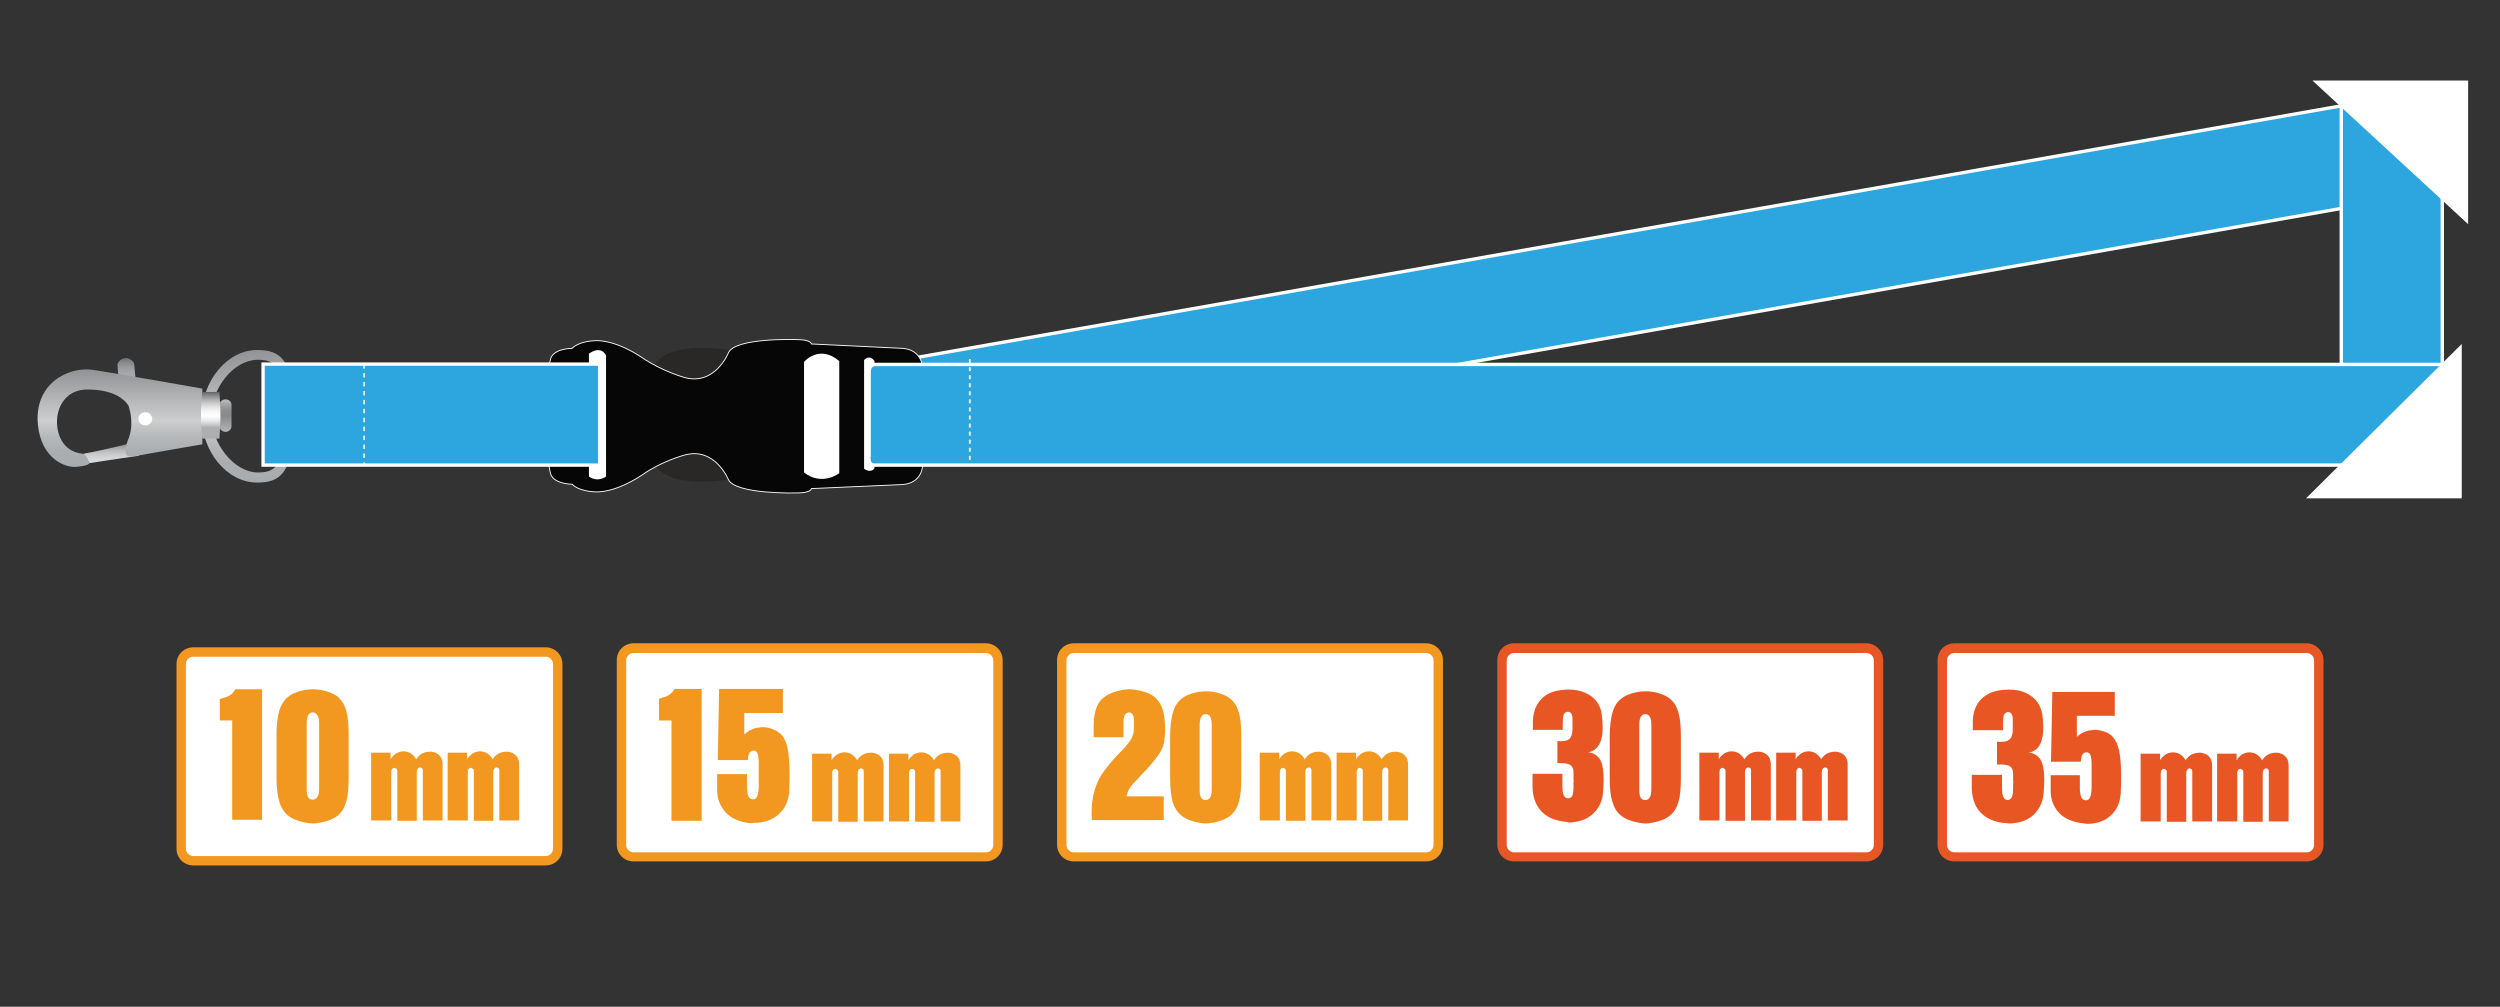
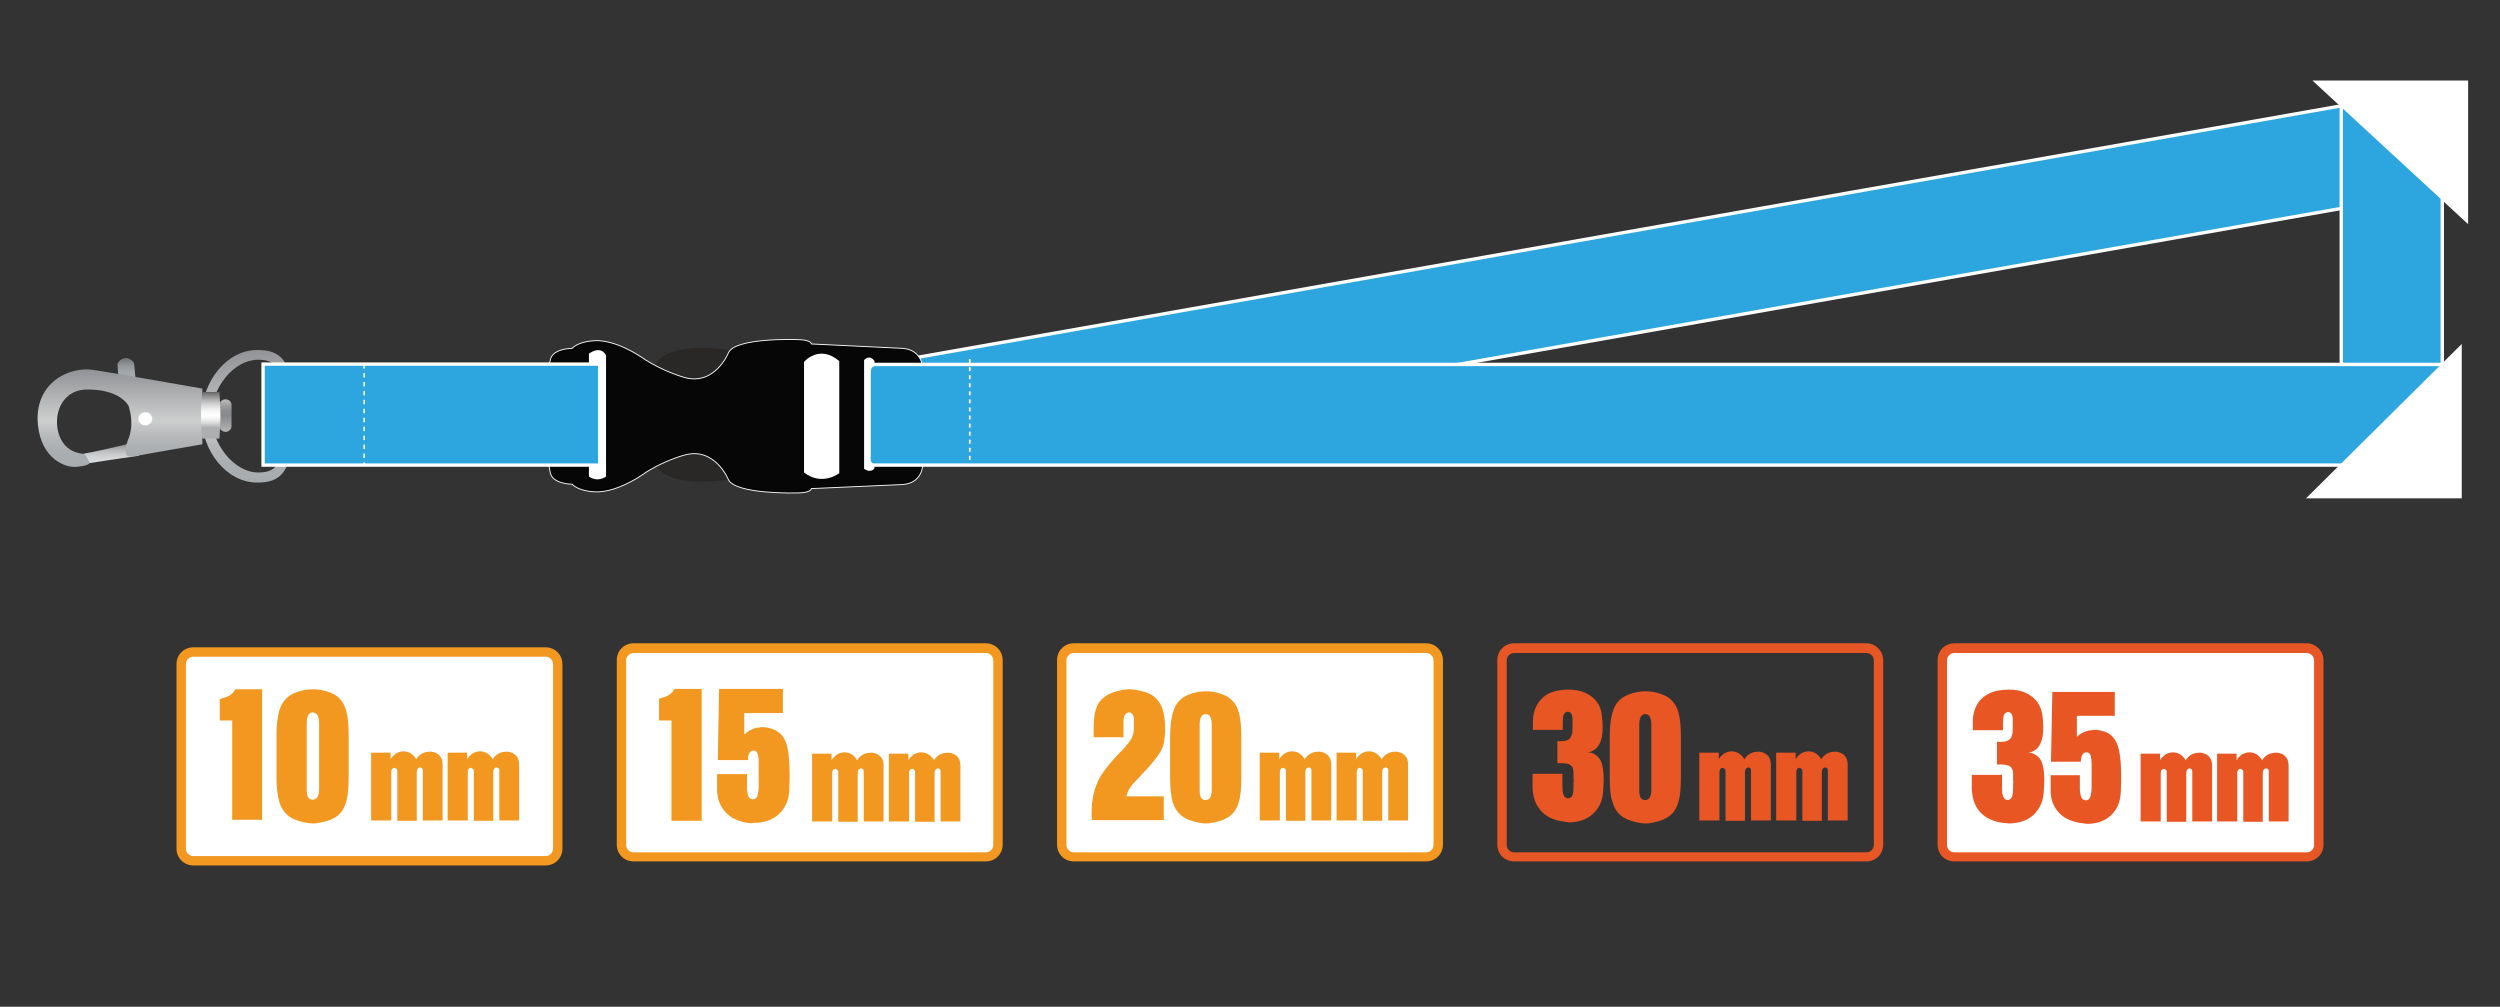
<svg xmlns="http://www.w3.org/2000/svg" version="1.1" id="Layer_1" x="0px" y="0px" viewBox="0 0 745 300" enable-background="new 0 0 745 300" xml:space="preserve">
  <rect x="0" y="0" width="745" height="300" fill="#333333" stroke="none" />
  <g>
    <rect x="258.9" y="67.9" transform="matrix(0.985 -0.174 0.174 0.985 -6.902 87.033)" fill="#2DA6DF" stroke="#FFFFFF" stroke-miterlimit="10" width="470" height="30.1" />
    <rect x="697.7" y="28.7" fill="#2DA6DF" stroke="#FFFFFF" stroke-miterlimit="10" width="30.1" height="113.2" />
    <polygon fill="#FFFFFF" points="735.5,66.8 689.1,24 735.5,24  " />
    <g>
      <path fill="#2A2727" d="M218.6,142.7c0,0-20.7,4-24-5.5l14.6-4.7l7.5,3.7L218.6,142.7z" />
-       <path fill="#2A2727" d="M218.5,104.5c0,0-20.7-4-24,5.5l14.6,4.7l7.5-3.7L218.5,104.5z" />
+       <path fill="#2A2727" d="M218.5,104.5c0,0-20.7-4-24,5.5l14.6,4.7L218.5,104.5z" />
      <path fill="#070606" d="M162.2,124.6c0.4,10.3,1.8,16.3,1.8,16.3c0.7,3.4,6.5,3.4,6.5,3.4c1.8,1.9,5.8,2.2,5.8,2.2    c6.8,0.9,15.1-5,15.1-5c5.8-4.1,12.6-5.9,12.6-5.9c9-2.5,13,7.2,13,7.2c1.9,4.6,20.5,4.1,20.5,4.1c4.3,0,4.3-1.3,4.3-1.3l27-1.2    c5.8-0.3,6.1-5.3,6.1-5.3v-15l0,0v-15c0,0-0.4-5-6.1-5.3l-27-1.3c0,0,0-1.3-4.3-1.3c0,0-18.8-0.7-20.5,4.1c0,0-4,9.7-13,7.2    c0,0-6.8-1.9-12.6-5.9c0,0-8.3-5.9-15.1-5c0,0-4,0.3-5.8,2.2c0,0-5.8,0-6.5,3.4c0,0-1.4,5.9-1.8,16.3L162.2,124.6z" />
      <path fill="none" stroke="#F5F8FA" stroke-width="0.276" d="M162.2,124.6c0.4,10.3,1.8,16.3,1.8,16.3c0.7,3.4,6.5,3.4,6.5,3.4    c1.8,1.9,5.8,2.2,5.8,2.2c6.8,0.9,15.1-5,15.1-5c5.8-4.1,12.6-5.9,12.6-5.9c9-2.5,13,7.2,13,7.2c1.9,4.6,20.5,4.1,20.5,4.1    c4.3,0,4.3-1.3,4.3-1.3l27-1.2c5.8-0.3,6.1-5.3,6.1-5.3v-15l0,0v-15c0,0-0.4-5-6.1-5.3l-27-1.3c0,0,0-1.3-4.3-1.3    c0,0-18.8-0.7-20.5,4.1c0,0-4,9.7-13,7.2c0,0-6.8-1.9-12.6-5.9c0,0-8.3-5.9-15.1-5c0,0-4,0.3-5.8,2.2c0,0-5.8,0-6.5,3.4    c0,0-1.4,5.9-1.8,16.3L162.2,124.6z" />
      <path fill="#FFFFFF" d="M250.1,107.6V141c0,0-5.1,4-10.5-0.2v-32.9C239.6,107.8,244.1,102.5,250.1,107.6" />
      <path fill="#FFFFFF" d="M180.6,105.9V142c0,0-2.4,1.9-5.1,0v-36.6C175.5,105.4,178.9,102.7,180.6,105.9" />
      <path fill="#FFFFFF" d="M260.6,107.6v31.9c0,0-0.9,1.7-3.1,0.2v-32.4C257.5,107.3,259.1,105.4,260.6,107.6" />
    </g>
    <path fill="#2DA6DF" stroke="#FFFFFF" stroke-miterlimit="10" d="M260.6,138.6h465.6c1.4-0.1,1.6-1.9,1.6-1.9v-28.1H260.6   c0,0-1.6,0.2-1.6,2.2v25.5C259,136.1,258.6,138.7,260.6,138.6z" />
    <line fill="none" stroke="#FFFFFF" stroke-width="0.521" stroke-dasharray="1.202,1.201" x1="289" y1="107" x2="289" y2="137.1" />
    <g>
      <linearGradient id="SVGID_1_" gradientUnits="userSpaceOnUse" x1="412.417" y1="930.072" x2="418.722" y2="930.072" gradientTransform="matrix(0 -1 1 0 -896.878 550.399)">
        <stop offset="0" style="stop-color:#D8DADB" />
        <stop offset="0.233" style="stop-color:#D4D6D7" />
        <stop offset="0.423" style="stop-color:#C9CACB" />
        <stop offset="0.598" style="stop-color:#B7B8B9" />
        <stop offset="0.763" style="stop-color:#A1A2A3" />
        <stop offset="0.921" style="stop-color:#87888A" />
        <stop offset="1" style="stop-color:#797B7D" />
      </linearGradient>
      <path fill="url(#SVGID_1_)" d="M24.9,135.2c0,0,1.4,2.8,1.9,2.8c0,0,9.6-1.5,14.6-2.2l-0.9-4.1C40.5,131.7,31.6,134,24.9,135.2z" />
      <linearGradient id="SVGID_2_" gradientUnits="userSpaceOnUse" x1="437.661" y1="934.571" x2="443.808" y2="934.571" gradientTransform="matrix(0 -1 1 0 -896.878 550.399)">
        <stop offset="0" style="stop-color:#A9ACAE" />
        <stop offset="0.298" style="stop-color:#A4A7A9" />
        <stop offset="0.54" style="stop-color:#989B9D" />
        <stop offset="0.764" style="stop-color:#87898B" />
        <stop offset="0.974" style="stop-color:#717375" />
        <stop offset="1" style="stop-color:#6E7072" />
      </linearGradient>
      <path fill="url(#SVGID_2_)" d="M35.3,112.5l-0.3-3.9c0,0,0.5-2,2.9-1.9c0,0,2,0.5,2.1,2l0.4,4.2L35.3,112.5z" />
      <linearGradient id="SVGID_3_" gradientUnits="userSpaceOnUse" x1="317.647" y1="-1375.936" x2="322.221" y2="-1375.936" gradientTransform="matrix(0 -1 -1 0 -1313.381 443.751)">
        <stop offset="8.427000e-002" style="stop-color:#B4B4B4" />
        <stop offset="0.332" style="stop-color:#595A5C" />
        <stop offset="0.424" style="stop-color:#5D5E60" />
        <stop offset="0.512" style="stop-color:#68696B" />
        <stop offset="0.597" style="stop-color:#7B7C7D" />
        <stop offset="0.68" style="stop-color:#969698" />
        <stop offset="0.763" style="stop-color:#B8B9B9" />
        <stop offset="0.844" style="stop-color:#E2E2E2" />
        <stop offset="0.893" style="stop-color:#FFFFFF" />
        <stop offset="1" style="stop-color:#666666" />
      </linearGradient>
      <rect x="57.9" y="121.5" fill="url(#SVGID_3_)" width="9.3" height="4.6" />
      <g>
        <linearGradient id="SVGID_4_" gradientUnits="userSpaceOnUse" x1="411.265" y1="932.528" x2="440.353" y2="932.528" gradientTransform="matrix(0 -1 1 0 -896.878 550.399)">
          <stop offset="0" style="stop-color:#A9ACAE" />
          <stop offset="0.161" style="stop-color:#ABAEB0" />
          <stop offset="0.292" style="stop-color:#B4B6B8" />
          <stop offset="0.413" style="stop-color:#C3C5C6" />
          <stop offset="0.472" style="stop-color:#CDCFCF" />
          <stop offset="1" style="stop-color:#909295" />
        </linearGradient>
        <path fill="url(#SVGID_4_)" d="M38.5,130.2c0,0-2.8,6.2,0.5,5.8l2-0.2c1.9-0.4,19.3-3.4,19.3-3.4v-16.6c0,0-27.7-4.9-32.7-5.6     c-7.2-1-17.5,4-16.3,16.4c1,10.2,8.3,12.9,11.5,12.5c0,0,3.4-0.2,3.9-1.1c0,0-0.9-2.7-2.2-2.8c-6-0.7-7.7-6.1-7.5-10.1     c0.2-4.3,2.9-8.7,8.3-9c0,0,9.8-0.7,13.1,5C38.2,121.1,40.1,125.2,38.5,130.2z" />
      </g>
      <linearGradient id="SVGID_5_" gradientUnits="userSpaceOnUse" x1="315.106" y1="-1380.557" x2="324.762" y2="-1380.557" gradientTransform="matrix(0 -1 -1 0 -1313.381 443.751)">
        <stop offset="0" style="stop-color:#B4B4B4" />
        <stop offset="0.489" style="stop-color:#87898B" />
        <stop offset="0.624" style="stop-color:#8B8D8E" />
        <stop offset="0.751" style="stop-color:#969799" />
        <stop offset="0.875" style="stop-color:#A9AAAA" />
        <stop offset="0.944" style="stop-color:#B7B7B7" />
      </linearGradient>
      <path fill="url(#SVGID_5_)" d="M67.2,119c-1,0-1.8,0.8-1.8,1.7v6.3c0,0.9,0.8,1.7,1.8,1.7l0,0c1,0,1.8-0.8,1.8-1.7v-6.3    C69,119.7,68.2,119,67.2,119L67.2,119z" />
      <ellipse fill="#FFFFFF" stroke="#D1D2D3" stroke-width="0.13" cx="43.3" cy="124.8" rx="2.1" ry="2" />
      <g>
        <linearGradient id="SVGID_6_" gradientUnits="userSpaceOnUse" x1="299.938" y1="-1389.247" x2="339.266" y2="-1385.603" gradientTransform="matrix(0 -1 -1 0 -1313.381 443.751)">
          <stop offset="0" style="stop-color:#A9ACAE" />
          <stop offset="0.161" style="stop-color:#ABAEB0" />
          <stop offset="0.292" style="stop-color:#B4B6B8" />
          <stop offset="0.413" style="stop-color:#C3C5C6" />
          <stop offset="0.472" style="stop-color:#CDCFCF" />
          <stop offset="1" style="stop-color:#909295" />
        </linearGradient>
        <path fill="url(#SVGID_6_)" d="M76.6,104.3c-9,0-16.5,9.4-16.5,19.8c0,10.4,7.5,19.7,16.5,19.7c6.6,0,11-2.2,11-19.7     C87.7,106.6,83.3,104.3,76.6,104.3z M76.9,107.2c6.2,0,7.7,3.4,7.7,16.9s-1.4,16.7-7.7,16.7c-7.1,0-13.9-8.5-13.9-16.9     C63,115.5,69.7,107.2,76.9,107.2z" />
      </g>
      <g>
        <linearGradient id="SVGID_7_" gradientUnits="userSpaceOnUse" x1="326.927" y1="-1376.192" x2="313.018" y2="-1376.192" gradientTransform="matrix(0 -1 -1 0 -1313.381 443.751)">
          <stop offset="5.618000e-003" style="stop-color:#666666" />
          <stop offset="6.683528e-002" style="stop-color:#858585" />
          <stop offset="0.166" style="stop-color:#B0B0B0" />
          <stop offset="0.263" style="stop-color:#D2D2D2" />
          <stop offset="0.354" style="stop-color:#EBEBEB" />
          <stop offset="0.437" style="stop-color:#FAFAFA" />
          <stop offset="0.506" style="stop-color:#FFFFFF" />
          <stop offset="0.557" style="stop-color:#F8F7F7" />
          <stop offset="0.614" style="stop-color:#EAE9E9" />
          <stop offset="0.674" style="stop-color:#D4D4D5" />
          <stop offset="0.736" style="stop-color:#B9BABB" />
          <stop offset="0.758" style="stop-color:#AEAFB1" />
          <stop offset="1" style="stop-color:#AEAFB1" />
        </linearGradient>
        <path fill="url(#SVGID_7_)" d="M60.3,116.8h5.1c0,0,0.3,5.1,0.3,7c0,1.9-0.3,6.9-0.3,6.9h-5.1c-0.2-1.5-0.4-3.7-0.4-6.9     C59.9,120.5,60.1,118.3,60.3,116.8z" />
      </g>
    </g>
    <rect x="78.4" y="108.5" fill="#2DA6DF" stroke="#FFFFFF" stroke-miterlimit="10" width="100.3" height="30.1" />
    <line fill="none" stroke="#FFFFFE" stroke-width="0.444" stroke-dasharray="1.332,1.332" x1="108.5" y1="108.5" x2="108.5" y2="138.6" />
    <polygon fill="#FFFFFF" points="733.6,102.5 687.2,148.5 733.6,148.5  " />
  </g>
  <g>
    <path fill="#FFFFFF" d="M57.6,256.5c-2,0-3.6-1.6-3.6-3.6v-55c0-2,1.6-3.6,3.6-3.6h105c2,0,3.6,1.6,3.6,3.6v55c0,2-1.6,3.6-3.6,3.6   H57.6z" />
    <path fill="#F29820" d="M162.6,195.7c1.2,0,2.2,1,2.2,2.2v55c0,1.2-1,2.2-2.2,2.2h-105c-1.2,0-2.2-1-2.2-2.2v-55   c0-1.2,1-2.2,2.2-2.2H162.6 M162.6,192.9h-105c-2.8,0-5,2.2-5,5v55c0,2.8,2.2,5,5,5h105c2.8,0,5-2.2,5-5v-55   C167.6,195.1,165.4,192.9,162.6,192.9L162.6,192.9z" />
  </g>
  <g>
    <g>
      <path fill="#F29820" d="M69.1,214.7h-3.6v-6.4l0.4-0.1l0.6-0.2c1.7-0.4,2.9-1.2,3.6-2.6h8v38.9h-8.9V214.7z" />
      <path fill="#F29820" d="M82.4,231.7v-12.6c0-3,0.3-5.4,0.8-7.2c0.5-1.8,1.4-3.2,2.6-4.2c1.2-1,2.9-1.7,5.1-2.1    c0.7-0.1,1.5-0.2,2.4-0.2c0.9,0,1.6,0.1,2.3,0.2c2.2,0.4,3.9,1.1,5.1,2.1c1.2,1,2,2.4,2.5,4.2c0.5,1.8,0.7,4.2,0.7,7.2v12.6    c0,3-0.2,5.3-0.7,7.1c-0.5,1.8-1.3,3.2-2.5,4.2c-1.2,1-2.9,1.7-5.1,2.1c-0.9,0.2-1.7,0.3-2.3,0.3c-0.7,0-1.5-0.1-2.4-0.3    c-2.2-0.4-3.9-1.1-5.1-2.1c-1.2-1-2.1-2.4-2.6-4.2C82.7,237,82.4,234.7,82.4,231.7z M91.4,235.1c0,1.1,0.1,2,0.4,2.5    c0.3,0.5,0.8,0.7,1.4,0.7c1.2,0,1.9-1.1,1.9-3.2v-19.5c0-2.1-0.6-3.2-1.9-3.3c-1.2,0-1.8,1.1-1.8,3.3V235.1z" />
    </g>
    <g>
      <path fill="#F29820" d="M116.5,244.5h-5.9v-20.2h5.8v2c0.3-0.7,0.9-1.2,1.5-1.7c0.7-0.4,1.4-0.7,2.3-0.7c1.5,0,2.7,0.7,3.6,2    c0,0.1,0.1,0.1,0.1,0.2c0,0.1,0.1,0.1,0.1,0.2c0.9-1.5,2.3-2.3,4.2-2.3c0.2,0,0.5,0,0.9,0.1c1.8,0.5,2.7,1.6,2.8,3.5l0,0.2v1.8    v14.9H126v-13.3l0-0.9l0-0.2v-0.4c0,0,0-0.1,0-0.1c0,0,0-0.1,0-0.1c0,0,0-0.1,0-0.1c-0.1-0.5-0.4-0.7-0.8-0.7    c-0.1,0-0.3,0-0.4,0.1c-0.4,0.2-0.6,0.7-0.6,1.4v0.3v0.7v13.4h-5.8v-13.4v-1c0-0.1,0-0.2,0-0.2c0-0.1,0-0.2,0-0.3    c0-0.3-0.1-0.5-0.3-0.6c-0.2-0.2-0.4-0.3-0.6-0.3c-0.1,0-0.3,0.1-0.5,0.2c-0.3,0.3-0.4,0.6-0.4,1.2l0,0.1v1V244.5z" />
      <path fill="#F29820" d="M139.3,244.5h-5.9v-20.2h5.8v2c0.3-0.7,0.9-1.2,1.5-1.7c0.7-0.4,1.4-0.7,2.3-0.7c1.5,0,2.7,0.7,3.6,2    c0,0.1,0.1,0.1,0.1,0.2c0,0.1,0.1,0.1,0.1,0.2c0.9-1.5,2.3-2.3,4.2-2.3c0.2,0,0.5,0,0.9,0.1c1.8,0.5,2.7,1.6,2.8,3.5l0,0.2v1.8    v14.9h-5.9v-13.3l0-0.9l0-0.2v-0.4c0,0,0-0.1,0-0.1c0,0,0-0.1,0-0.1c0,0,0-0.1,0-0.1c-0.1-0.5-0.4-0.7-0.8-0.7    c-0.1,0-0.3,0-0.4,0.1c-0.4,0.2-0.6,0.7-0.6,1.4v0.3v0.7v13.4h-5.8v-13.4v-1c0-0.1,0-0.2,0-0.2c0-0.1,0-0.2,0-0.3    c0-0.3-0.1-0.5-0.3-0.6c-0.2-0.2-0.4-0.3-0.6-0.3c-0.1,0-0.3,0.1-0.5,0.2c-0.3,0.3-0.4,0.6-0.4,1.2l0,0.1v1V244.5z" />
    </g>
  </g>
  <g>
    <path fill="#FFFFFF" d="M188.8,255.3c-2,0-3.6-1.6-3.6-3.6v-55c0-2,1.6-3.6,3.6-3.6h105c2,0,3.6,1.6,3.6,3.6v55   c0,2-1.6,3.6-3.6,3.6H188.8z" />
    <path fill="#F29820" d="M293.8,194.6c1.2,0,2.2,1,2.2,2.2v55c0,1.2-1,2.2-2.2,2.2h-105c-1.2,0-2.2-1-2.2-2.2v-55   c0-1.2,1-2.2,2.2-2.2H293.8 M293.8,191.7h-105c-2.8,0-5,2.2-5,5v55c0,2.8,2.2,5,5,5h105c2.8,0,5-2.2,5-5v-55   C298.8,194,296.6,191.7,293.8,191.7L293.8,191.7z" />
  </g>
  <g>
    <g>
      <path fill="#F29820" d="M200.1,214.7h-3.7v-6.5l0.4-0.1l0.6-0.2c1.7-0.4,2.9-1.3,3.6-2.6h8.1v39.3h-9V214.7z" />
      <path fill="#F29820" d="M222.6,245.2c-2.9-0.5-5.1-1.6-6.6-3.4c-1.5-1.8-2.3-3.9-2.3-6.5v-4.6h8.9v3.8v0.8l0.1,0.6    c0.1,1.3,0.5,2,1.2,2.2c0.3,0.1,0.5,0.1,0.6,0.1c1,0,1.5-1.2,1.6-3.6l0-3.7l0-0.9v-2.7c0-1.4-0.2-2.4-0.4-2.9    c-0.2-0.5-0.6-0.7-1.2-0.7c-0.9,0-1.5,0.8-1.6,2.3c0,0.1,0,0.3,0,0.5h-9l0.4-21.2h19v7.2h-11.5v6.4c0.9-0.9,2-1.5,3.5-2    c0.2,0,0.5-0.1,0.9-0.1c0.4-0.1,0.8-0.1,1.1-0.1c0.5,0,0.9,0,1.2,0.1c1.8,0.3,3.1,1,4.1,1.9c1,0.9,1.7,2.4,2.1,4.3    c0.4,1.9,0.6,4.6,0.6,8c0,0.8,0,2.3-0.1,4.5c-0.1,2.5-0.9,4.7-2.4,6.4c-1.5,1.7-3.6,2.8-6.2,3.2c-0.7,0.1-1.2,0.1-1.8,0.1    C224,245.4,223.3,245.3,222.6,245.2z" />
    </g>
    <g>
      <path fill="#F29820" d="M247.9,244.8h-5.9v-20.2h5.8v2c0.3-0.7,0.9-1.2,1.5-1.7c0.7-0.4,1.4-0.7,2.3-0.7c1.5,0,2.7,0.7,3.6,2    c0,0.1,0.1,0.1,0.1,0.2c0,0.1,0.1,0.1,0.1,0.2c0.9-1.5,2.3-2.3,4.2-2.3c0.2,0,0.5,0,0.9,0.1c1.8,0.5,2.7,1.6,2.8,3.5l0,0.2v1.8    v14.9h-5.9v-13.3l0-0.9l0-0.2V230c0,0,0-0.1,0-0.1c0,0,0-0.1,0-0.1c0,0,0-0.1,0-0.1c-0.1-0.5-0.4-0.7-0.8-0.7    c-0.1,0-0.3,0-0.4,0.1c-0.4,0.2-0.6,0.7-0.6,1.4v0.3v0.7v13.4h-5.8v-13.4v-1c0-0.1,0-0.2,0-0.2c0-0.1,0-0.2,0-0.3    c0-0.3-0.1-0.5-0.3-0.6c-0.2-0.2-0.4-0.3-0.6-0.3c-0.1,0-0.3,0.1-0.5,0.2c-0.3,0.3-0.4,0.6-0.4,1.2l0,0.1v1V244.8z" />
      <path fill="#F29820" d="M270.8,244.8h-5.9v-20.2h5.8v2c0.3-0.7,0.9-1.2,1.5-1.7c0.7-0.4,1.4-0.7,2.3-0.7c1.5,0,2.7,0.7,3.6,2    c0,0.1,0.1,0.1,0.1,0.2c0,0.1,0.1,0.1,0.1,0.2c0.9-1.5,2.3-2.3,4.2-2.3c0.2,0,0.5,0,0.9,0.1c1.8,0.5,2.7,1.6,2.8,3.5l0,0.2v1.8    v14.9h-5.9v-13.3l0-0.9l0-0.2V230c0,0,0-0.1,0-0.1c0,0,0-0.1,0-0.1c0,0,0-0.1,0-0.1c-0.1-0.5-0.4-0.7-0.8-0.7    c-0.1,0-0.3,0-0.4,0.1c-0.4,0.2-0.6,0.7-0.6,1.4v0.3v0.7v13.4h-5.8v-13.4v-1c0-0.1,0-0.2,0-0.2c0-0.1,0-0.2,0-0.3    c0-0.3-0.1-0.5-0.3-0.6c-0.2-0.2-0.4-0.3-0.6-0.3c-0.1,0-0.3,0.1-0.5,0.2c-0.3,0.3-0.4,0.6-0.4,1.2l0,0.1v1V244.8z" />
    </g>
  </g>
  <g>
    <path fill="#FFFFFF" d="M320,255.3c-2,0-3.6-1.6-3.6-3.6v-55c0-2,1.6-3.6,3.6-3.6h105c2,0,3.6,1.6,3.6,3.6v55c0,2-1.6,3.6-3.6,3.6   H320z" />
    <path fill="#F29820" d="M425,194.6c1.2,0,2.2,1,2.2,2.2v55c0,1.2-1,2.2-2.2,2.2H320c-1.2,0-2.2-1-2.2-2.2v-55c0-1.2,1-2.2,2.2-2.2   H425 M425,191.7H320c-2.8,0-5,2.2-5,5v55c0,2.8,2.2,5,5,5h105c2.8,0,5-2.2,5-5v-55C430,194,427.8,191.7,425,191.7L425,191.7z" />
  </g>
  <g>
    <g>
      <path fill="#F29820" d="M346.7,244.4h-21.3c-0.1-0.9-0.1-1.6-0.1-2c0-2.2,0.2-4.1,0.6-5.8s1-3.3,1.8-4.8c0.8-1.5,2.1-3.1,3.6-4.9    c0.2-0.3,0.5-0.6,0.8-0.9c0.3-0.3,0.6-0.7,1.1-1.2c0.1-0.1,0.2-0.2,0.4-0.4c0.1-0.1,0.2-0.2,0.4-0.4c0.1-0.1,0.2-0.3,0.4-0.4    c0.8-0.9,1.4-1.6,1.9-2.2c0.4-0.6,0.8-1.1,1-1.6c0.2-0.5,0.4-1,0.5-1.6c0.1-0.6,0.1-1.3,0.1-2.1v-0.6v-1c0-0.7-0.1-1.2-0.4-1.6    s-0.6-0.6-1-0.6c-0.1,0-0.3,0-0.5,0.1c-0.2,0.1-0.3,0.1-0.4,0.2c-0.5,0.4-0.8,1.2-0.8,2.3v1.1v1v2.7h-8.9v-3.1    c0-2.3,0.3-4.2,0.8-5.6c0.5-1.5,1.4-2.6,2.7-3.5c1.2-0.9,3-1.5,5.1-1.9c1.2-0.2,1.9-0.2,2.3-0.2c0.6,0,1.2,0.1,1.7,0.2    c2,0.3,3.7,0.8,5,1.7c1.3,0.9,2.2,2.1,2.8,3.6c0.6,1.6,0.9,3.5,0.9,6c0,1.1,0,1.9-0.1,2.5c-0.1,1.1-0.2,2.1-0.5,2.9    c-0.3,0.8-0.7,1.7-1.4,2.7s-1.6,2.1-2.8,3.5c-0.3,0.3-0.5,0.5-0.6,0.7c-0.1,0.1-0.3,0.3-0.6,0.6l-0.9,0.9l-1.8,2    c-1,1-1.6,1.8-2,2.4c-0.4,0.7-0.6,1.4-0.8,2.2h11.1V244.4z" />
      <path fill="#F29820" d="M348.7,231.9v-12.4c0-2.9,0.3-5.3,0.8-7.1c0.5-1.8,1.3-3.1,2.5-4.1c1.2-1,2.9-1.7,5-2.1    c0.7-0.1,1.5-0.2,2.4-0.2c0.8,0,1.6,0.1,2.3,0.2c2.2,0.4,3.8,1.1,5,2.1c1.2,1,2,2.3,2.5,4.1c0.5,1.8,0.7,4.1,0.7,7.1v12.4    c0,2.9-0.2,5.3-0.7,7c-0.5,1.8-1.3,3.1-2.5,4.1c-1.2,1-2.9,1.7-5,2.1c-0.9,0.2-1.6,0.3-2.3,0.3c-0.7,0-1.5-0.1-2.4-0.3    c-2.1-0.4-3.8-1.1-5-2.1c-1.2-1-2-2.3-2.6-4.1C349,237.2,348.7,234.8,348.7,231.9z M357.5,235.3c0,1.1,0.1,1.9,0.4,2.4    c0.3,0.5,0.7,0.7,1.4,0.7c1.2,0,1.8-1.1,1.8-3.2v-19.2c0-2.1-0.6-3.2-1.8-3.2c-1.2,0-1.8,1.1-1.8,3.2V235.3z" />
    </g>
    <g>
      <path fill="#F29820" d="M381.3,244.5h-5.9v-20.2h5.8v2c0.3-0.7,0.9-1.2,1.5-1.7c0.7-0.4,1.4-0.7,2.3-0.7c1.5,0,2.7,0.7,3.6,2    c0,0.1,0.1,0.1,0.1,0.2c0,0.1,0.1,0.1,0.1,0.2c0.9-1.5,2.3-2.3,4.2-2.3c0.2,0,0.5,0,0.9,0.1c1.8,0.5,2.7,1.6,2.8,3.5l0,0.2v1.8    v14.9h-5.9v-13.3l0-0.9l0-0.2v-0.4c0,0,0-0.1,0-0.1c0,0,0-0.1,0-0.1c0,0,0-0.1,0-0.1c-0.1-0.5-0.4-0.7-0.8-0.7    c-0.1,0-0.3,0-0.4,0.1c-0.4,0.2-0.6,0.7-0.6,1.4v0.3v0.7v13.4h-5.8v-13.4v-1c0-0.1,0-0.2,0-0.2c0-0.1,0-0.2,0-0.3    c0-0.3-0.1-0.5-0.3-0.6c-0.2-0.2-0.4-0.3-0.6-0.3c-0.1,0-0.3,0.1-0.5,0.2c-0.3,0.3-0.4,0.7-0.4,1.2l0,0.1v1V244.5z" />
      <path fill="#F29820" d="M404.2,244.5h-5.9v-20.2h5.8v2c0.3-0.7,0.9-1.2,1.5-1.7c0.7-0.4,1.4-0.7,2.3-0.7c1.5,0,2.7,0.7,3.6,2    c0,0.1,0.1,0.1,0.1,0.2c0,0.1,0.1,0.1,0.1,0.2c0.9-1.5,2.3-2.3,4.2-2.3c0.2,0,0.5,0,0.9,0.1c1.8,0.5,2.7,1.6,2.8,3.5l0,0.2v1.8    v14.9h-5.9v-13.3l0-0.9l0-0.2v-0.4c0,0,0-0.1,0-0.1c0,0,0-0.1,0-0.1c0,0,0-0.1,0-0.1c-0.1-0.5-0.4-0.7-0.8-0.7    c-0.1,0-0.3,0-0.4,0.1c-0.4,0.2-0.6,0.7-0.6,1.4v0.3v0.7v13.4h-5.8v-13.4v-1c0-0.1,0-0.2,0-0.2c0-0.1,0-0.2,0-0.3    c0-0.3-0.1-0.5-0.3-0.6c-0.2-0.2-0.4-0.3-0.6-0.3c-0.1,0-0.3,0.1-0.5,0.2c-0.3,0.3-0.4,0.7-0.4,1.2l0,0.1v1V244.5z" />
    </g>
  </g>
  <g>
-     <path fill="#FFFFFF" d="M451.2,255.3c-2,0-3.6-1.6-3.6-3.6v-55c0-2,1.6-3.6,3.6-3.6h105c2,0,3.6,1.6,3.6,3.6v55   c0,2-1.6,3.6-3.6,3.6H451.2z" />
    <path fill="#E75625" d="M556.2,194.6c1.2,0,2.2,1,2.2,2.2v55c0,1.2-1,2.2-2.2,2.2h-105c-1.2,0-2.2-1-2.2-2.2v-55   c0-1.2,1-2.2,2.2-2.2H556.2 M556.2,191.7h-105c-2.8,0-5,2.2-5,5v55c0,2.8,2.2,5,5,5h105c2.8,0,5-2.2,5-5v-55   C561.2,194,558.9,191.7,556.2,191.7L556.2,191.7z" />
  </g>
  <g>
    <g>
      <path fill="#E85624" d="M465.8,244.8c-3-0.4-5.3-1.6-6.8-3.4c-1.5-1.8-2.3-4.2-2.3-7v-3.8h8.9v3.4c0,1.4,0.1,2.5,0.4,3    c0.3,0.6,0.7,0.9,1.3,0.9c0.4,0,0.6-0.1,0.9-0.3c0.2-0.2,0.4-0.5,0.5-1c0.1-0.4,0.2-1,0.2-1.8v-1.7l0.1-0.5l-0.1-0.2l0-2.2    c0-1.1-0.3-1.8-0.9-2.2c-0.5-0.4-1.6-0.6-3.2-0.6c-0.3,0-0.6,0-0.7,0.1v-6.7c0.1,0,0.3,0.1,0.6,0.1c1.1,0,1.9-0.1,2.3-0.3    c0.5-0.2,0.9-0.5,1.1-1c0.2-0.4,0.3-0.7,0.4-1.1c0.1-0.4,0.1-1.3,0.1-2.6l0-1.6c0-1.5-0.5-2.2-1.4-2.2c-0.5,0-0.9,0.3-1.2,0.8    c-0.2,0.5-0.3,1.4-0.3,2.7v1.9h-8.9v-2.5c0-1.8,0.4-3.4,1.2-4.9c0.8-1.4,1.9-2.6,3.5-3.4c1.6-0.8,3.6-1.2,5.9-1.2    c1.9,0,3.6,0.3,5.1,1c1.5,0.7,2.6,1.6,3.4,2.7c0.8,1.1,1.3,2.4,1.4,3.7c0.2,1.3,0.3,2.6,0.3,3.9c0,4-1.2,6.4-3.6,7.2    c-0.2,0.1-0.5,0.1-0.9,0.2c0.3,0,0.6,0,1,0.1c1.3,0.4,2.3,1.2,2.9,2.4c0.6,1.2,0.9,3.1,0.9,5.7c0,1-0.1,2.3-0.2,3.8    c-0.2,2.3-1,4.2-2.4,5.7c-1.4,1.6-3.3,2.6-5.7,3c-0.7,0.1-1.3,0.2-1.9,0.2C467.2,245,466.6,244.9,465.8,244.8z" />
      <path fill="#E85624" d="M479.7,231.9v-12.4c0-2.9,0.3-5.3,0.8-7.1c0.5-1.8,1.3-3.1,2.5-4.1c1.2-1,2.9-1.7,5-2.1    c0.7-0.1,1.5-0.2,2.4-0.2c0.8,0,1.6,0.1,2.3,0.2c2.2,0.4,3.8,1.1,5,2.1c1.2,1,2,2.3,2.5,4.1c0.5,1.8,0.7,4.1,0.7,7.1v12.4    c0,2.9-0.2,5.3-0.7,7c-0.5,1.8-1.3,3.1-2.5,4.1c-1.2,1-2.9,1.7-5,2.1c-0.9,0.2-1.6,0.3-2.3,0.3c-0.7,0-1.5-0.1-2.4-0.3    c-2.1-0.4-3.8-1.1-5-2.1c-1.2-1-2-2.3-2.5-4.1C479.9,237.2,479.7,234.8,479.7,231.9z M488.5,235.3c0,1.1,0.1,1.9,0.4,2.4    c0.3,0.5,0.7,0.7,1.4,0.7c1.2,0,1.8-1.1,1.8-3.2v-19.2c0-2.1-0.6-3.2-1.8-3.2c-1.2,0-1.8,1.1-1.8,3.2V235.3z" />
    </g>
    <g>
      <path fill="#E85624" d="M512.3,244.5h-5.9v-20.2h5.8v2c0.3-0.7,0.9-1.2,1.5-1.7c0.7-0.4,1.4-0.7,2.3-0.7c1.5,0,2.7,0.7,3.6,2    c0,0.1,0.1,0.1,0.1,0.2c0,0.1,0.1,0.1,0.1,0.2c0.9-1.5,2.3-2.3,4.2-2.3c0.2,0,0.5,0,0.9,0.1c1.8,0.5,2.7,1.6,2.8,3.5l0,0.2v1.8    v14.9h-5.9v-13.3l0-0.9l0-0.2v-0.4c0,0,0-0.1,0-0.1c0,0,0-0.1,0-0.1c0,0,0-0.1,0-0.1c-0.1-0.5-0.4-0.7-0.8-0.7    c-0.1,0-0.3,0-0.4,0.1c-0.4,0.2-0.6,0.7-0.6,1.4v0.3v0.7v13.4h-5.8v-13.4v-1c0-0.1,0-0.2,0-0.2c0-0.1,0-0.2,0-0.3    c0-0.3-0.1-0.5-0.3-0.6c-0.2-0.2-0.4-0.3-0.6-0.3c-0.1,0-0.3,0.1-0.5,0.2c-0.3,0.3-0.4,0.7-0.4,1.2l0,0.1v1V244.5z" />
      <path fill="#E85624" d="M535.2,244.5h-5.9v-20.2h5.8v2c0.3-0.7,0.9-1.2,1.5-1.7c0.7-0.4,1.4-0.7,2.3-0.7c1.5,0,2.7,0.7,3.6,2    c0,0.1,0.1,0.1,0.1,0.2c0,0.1,0.1,0.1,0.1,0.2c0.9-1.5,2.3-2.3,4.2-2.3c0.2,0,0.5,0,0.9,0.1c1.8,0.5,2.7,1.6,2.8,3.5l0,0.2v1.8    v14.9h-5.9v-13.3l0-0.9l0-0.2v-0.4c0,0,0-0.1,0-0.1c0,0,0-0.1,0-0.1c0,0,0-0.1,0-0.1c-0.1-0.5-0.4-0.7-0.8-0.7    c-0.1,0-0.3,0-0.4,0.1c-0.4,0.2-0.6,0.7-0.6,1.4v0.3v0.7v13.4h-5.8v-13.4v-1c0-0.1,0-0.2,0-0.2c0-0.1,0-0.2,0-0.3    c0-0.3-0.1-0.5-0.3-0.6c-0.2-0.2-0.4-0.3-0.6-0.3c-0.1,0-0.3,0.1-0.5,0.2c-0.3,0.3-0.4,0.7-0.4,1.2l0,0.1v1V244.5z" />
    </g>
  </g>
  <g>
    <path fill="#FFFFFF" d="M582.4,255.3c-2,0-3.6-1.6-3.6-3.6v-55c0-2,1.6-3.6,3.6-3.6h105c2,0,3.6,1.6,3.6,3.6v55   c0,2-1.6,3.6-3.6,3.6H582.4z" />
    <path fill="#E75625" d="M687.4,194.6c1.2,0,2.2,1,2.2,2.2v55c0,1.2-1,2.2-2.2,2.2h-105c-1.2,0-2.2-1-2.2-2.2v-55   c0-1.2,1-2.2,2.2-2.2H687.4 M687.4,191.7h-105c-2.8,0-5,2.2-5,5v55c0,2.8,2.2,5,5,5h105c2.8,0,5-2.2,5-5v-55   C692.4,194,690.1,191.7,687.4,191.7L687.4,191.7z" />
  </g>
  <g>
    <g>
      <path fill="#E85624" d="M596.8,245.2c-3.1-0.4-5.3-1.6-6.9-3.4c-1.5-1.8-2.3-4.2-2.3-7.1v-3.8h9v3.5c0,1.5,0.1,2.5,0.4,3.1    c0.3,0.6,0.7,0.9,1.3,0.9c0.4,0,0.7-0.2,0.9-0.4c0.2-0.2,0.4-0.5,0.5-1c0.1-0.4,0.2-1,0.2-1.8v-1.7l0.1-0.5l-0.1-0.2l0-2.2    c0-1.1-0.3-1.8-0.9-2.2c-0.5-0.4-1.6-0.6-3.2-0.6c-0.3,0-0.6,0-0.7,0.1V221c0.1,0,0.3,0.1,0.6,0.1c1.1,0,1.9-0.1,2.4-0.3    c0.5-0.2,0.9-0.5,1.2-1c0.2-0.4,0.3-0.7,0.4-1.2c0.1-0.4,0.1-1.3,0.1-2.6l0-1.6c0-1.5-0.5-2.2-1.4-2.2c-0.5,0-0.9,0.3-1.2,0.8    c-0.2,0.5-0.3,1.4-0.3,2.7v1.9h-9V215c0-1.8,0.4-3.5,1.2-4.9c0.8-1.5,2-2.6,3.6-3.4c1.6-0.8,3.6-1.2,5.9-1.2c2,0,3.7,0.3,5.1,1    c1.5,0.7,2.6,1.6,3.4,2.7c0.8,1.1,1.3,2.4,1.5,3.7c0.2,1.3,0.3,2.6,0.3,3.9c0,4.1-1.2,6.5-3.6,7.3c-0.2,0.1-0.5,0.1-0.9,0.2    c0.3,0,0.6,0,1,0.1c1.3,0.4,2.3,1.2,2.9,2.4c0.6,1.3,0.9,3.2,0.9,5.7c0,1-0.1,2.3-0.2,3.9c-0.2,2.3-1,4.2-2.4,5.8    c-1.4,1.6-3.3,2.6-5.8,3c-0.7,0.1-1.3,0.2-1.9,0.2C598.3,245.3,597.6,245.3,596.8,245.2z" />
      <path fill="#E85624" d="M619.7,245.2c-2.8-0.5-5-1.6-6.4-3.3c-1.5-1.8-2.2-3.9-2.2-6.3V231h8.7v3.8v0.8l0.1,0.6    c0.1,1.2,0.5,2,1.2,2.2c0.3,0.1,0.5,0.1,0.6,0.1c1,0,1.5-1.2,1.6-3.6l0-3.6l0-0.9v-2.7c0-1.4-0.2-2.3-0.4-2.8    c-0.2-0.5-0.6-0.7-1.2-0.7c-0.9,0-1.4,0.8-1.6,2.3c0,0.1,0,0.3,0,0.5h-8.9l0.4-20.8h18.6v7.1h-11.3v6.3c0.9-0.9,2-1.5,3.5-1.9    c0.2,0,0.5-0.1,0.9-0.1c0.4-0.1,0.8-0.1,1.1-0.1c0.5,0,0.9,0,1.1,0.1c1.7,0.3,3.1,0.9,4,1.9c0.9,0.9,1.6,2.3,2,4.2    s0.6,4.5,0.6,7.9c0,0.8,0,2.3-0.1,4.4c-0.1,2.5-0.8,4.6-2.3,6.3c-1.5,1.7-3.5,2.8-6.1,3.1c-0.6,0.1-1.2,0.1-1.7,0.1    C621.1,245.4,620.4,245.3,619.7,245.2z" />
    </g>
    <g>
      <path fill="#E85624" d="M643.8,244.8h-5.9v-20.2h5.8v2c0.3-0.7,0.9-1.2,1.5-1.7c0.7-0.4,1.4-0.7,2.3-0.7c1.5,0,2.7,0.7,3.6,2    c0,0.1,0.1,0.1,0.1,0.2c0,0.1,0.1,0.1,0.1,0.2c0.9-1.5,2.3-2.3,4.2-2.3c0.2,0,0.5,0,0.9,0.1c1.8,0.5,2.7,1.6,2.8,3.5l0,0.2v1.8    v14.9h-5.9v-13.3l0-0.9l0-0.2V230c0,0,0-0.1,0-0.1c0,0,0-0.1,0-0.1c0,0,0-0.1,0-0.1c-0.1-0.5-0.4-0.7-0.8-0.7    c-0.1,0-0.3,0-0.4,0.1c-0.4,0.2-0.6,0.7-0.6,1.4v0.3v0.7v13.4h-5.8v-13.4v-1c0-0.1,0-0.2,0-0.2c0-0.1,0-0.2,0-0.3    c0-0.3-0.1-0.5-0.3-0.6c-0.2-0.2-0.4-0.3-0.6-0.3c-0.1,0-0.3,0.1-0.5,0.2c-0.3,0.3-0.4,0.7-0.4,1.2l0,0.1v1V244.8z" />
      <path fill="#E85624" d="M666.6,244.8h-5.9v-20.2h5.8v2c0.3-0.7,0.9-1.2,1.5-1.7c0.7-0.4,1.4-0.7,2.3-0.7c1.5,0,2.7,0.7,3.6,2    c0,0.1,0.1,0.1,0.1,0.2c0,0.1,0.1,0.1,0.1,0.2c0.9-1.5,2.3-2.3,4.2-2.3c0.2,0,0.5,0,0.9,0.1c1.8,0.5,2.7,1.6,2.8,3.5l0,0.2v1.8    v14.9h-5.9v-13.3l0-0.9l0-0.2V230c0,0,0-0.1,0-0.1c0,0,0-0.1,0-0.1c0,0,0-0.1,0-0.1c-0.1-0.5-0.4-0.7-0.8-0.7    c-0.1,0-0.3,0-0.4,0.1c-0.4,0.2-0.6,0.7-0.6,1.4v0.3v0.7v13.4h-5.8v-13.4v-1c0-0.1,0-0.2,0-0.2c0-0.1,0-0.2,0-0.3    c0-0.3-0.1-0.5-0.3-0.6c-0.2-0.2-0.4-0.3-0.6-0.3c-0.1,0-0.3,0.1-0.5,0.2c-0.3,0.3-0.4,0.7-0.4,1.2l0,0.1v1V244.8z" />
    </g>
  </g>
</svg>